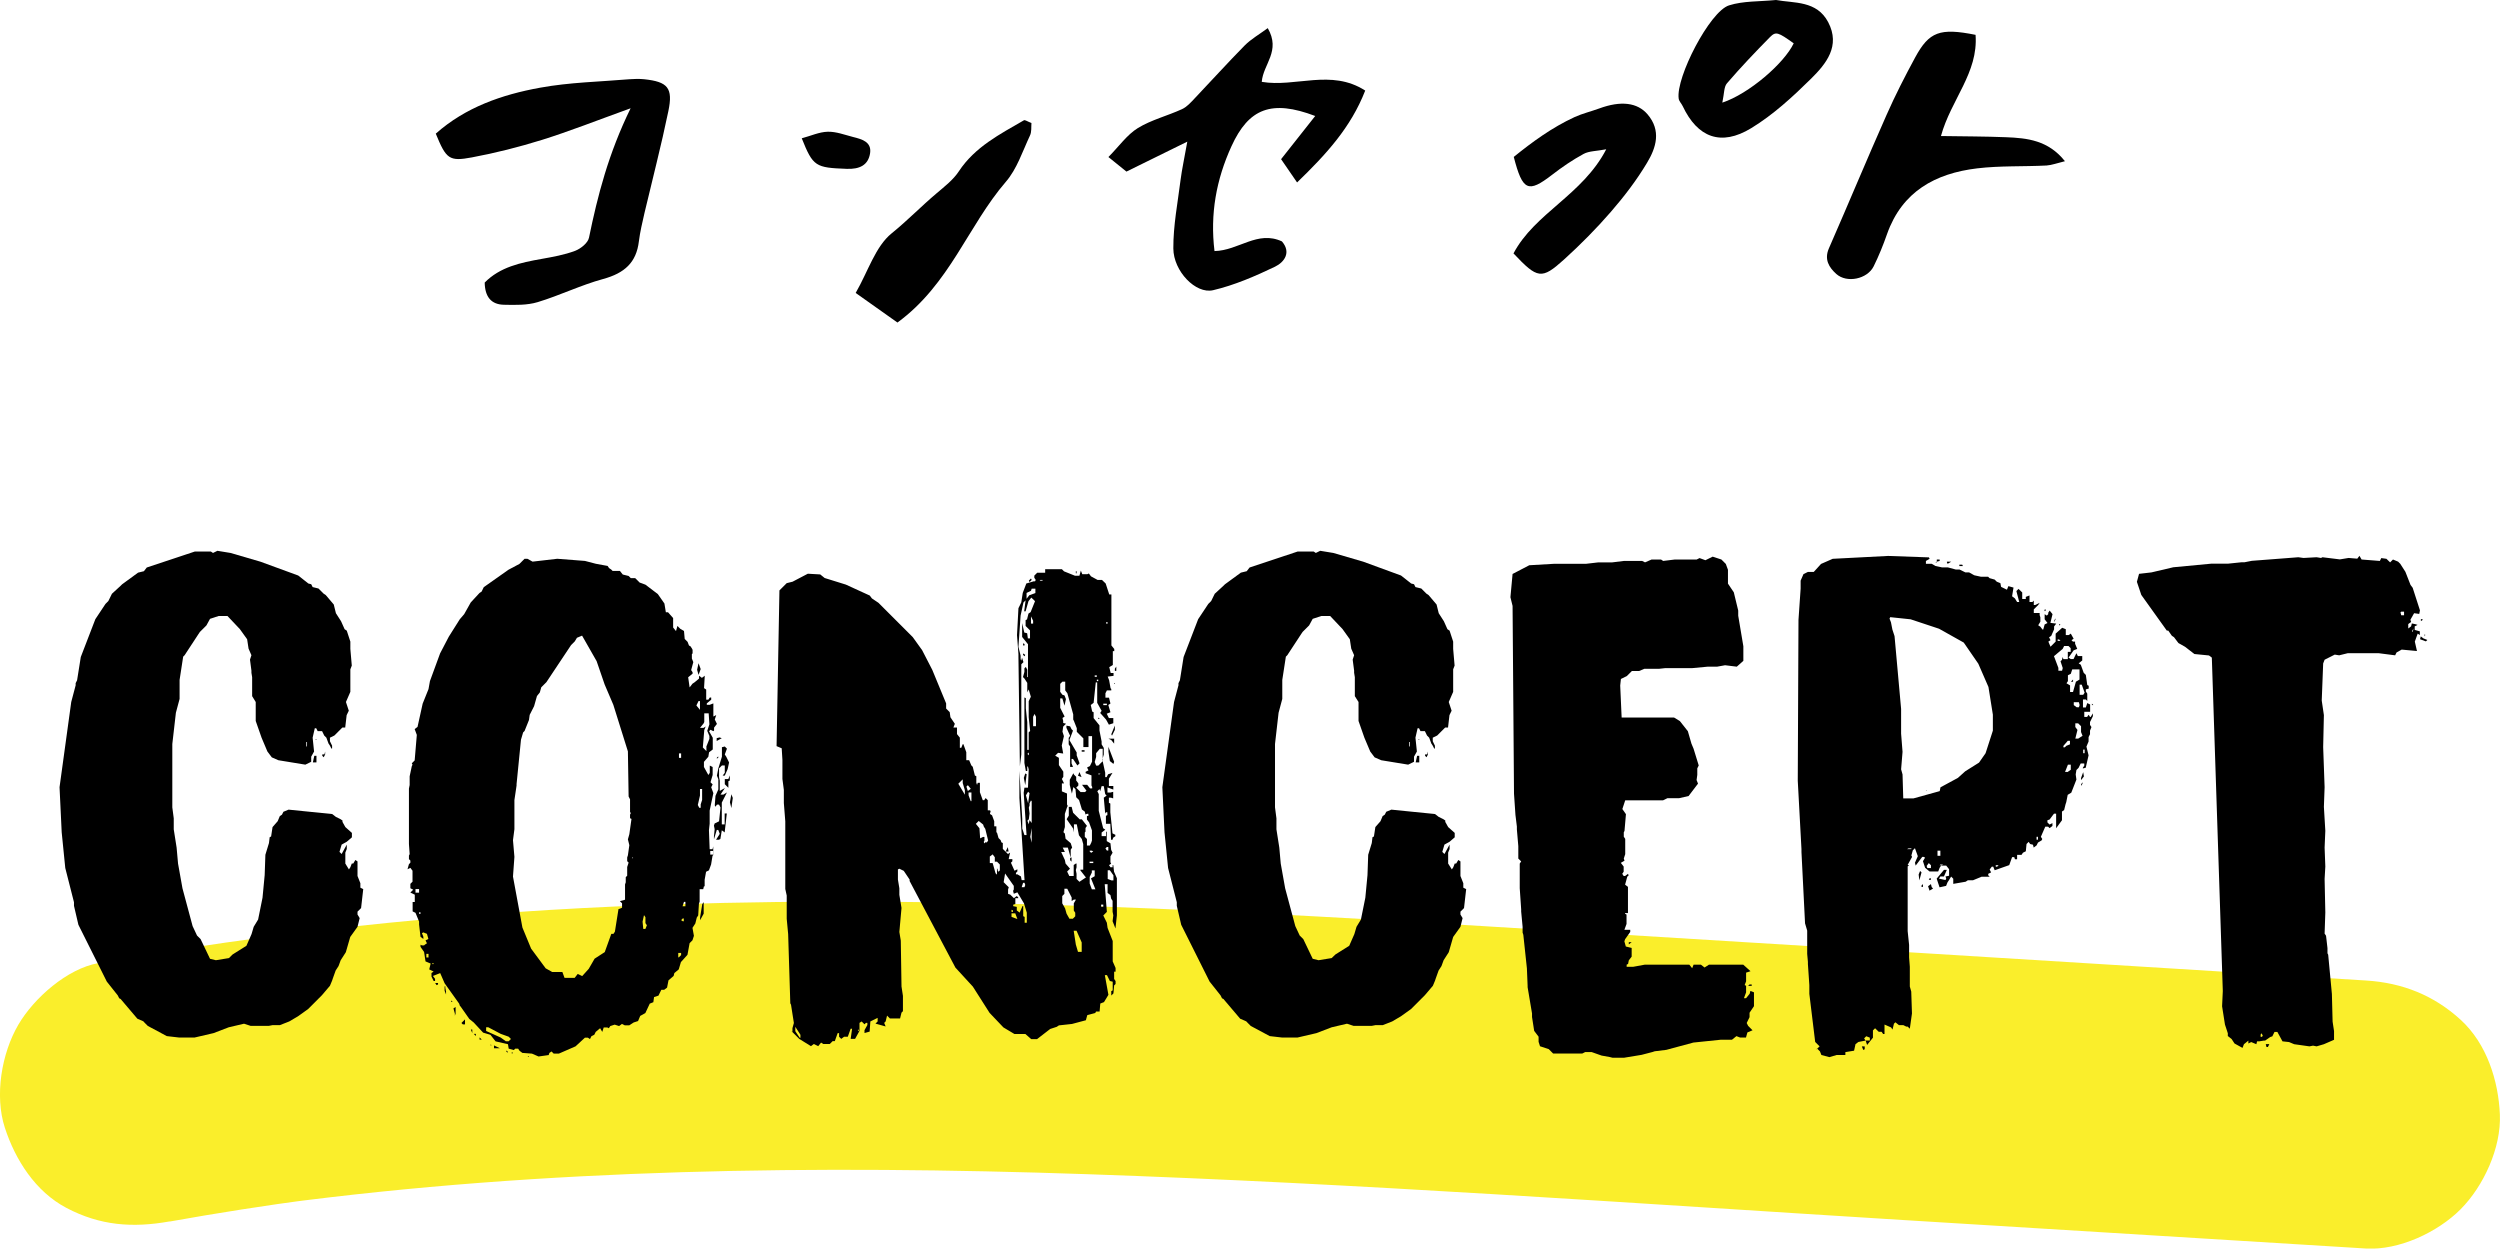
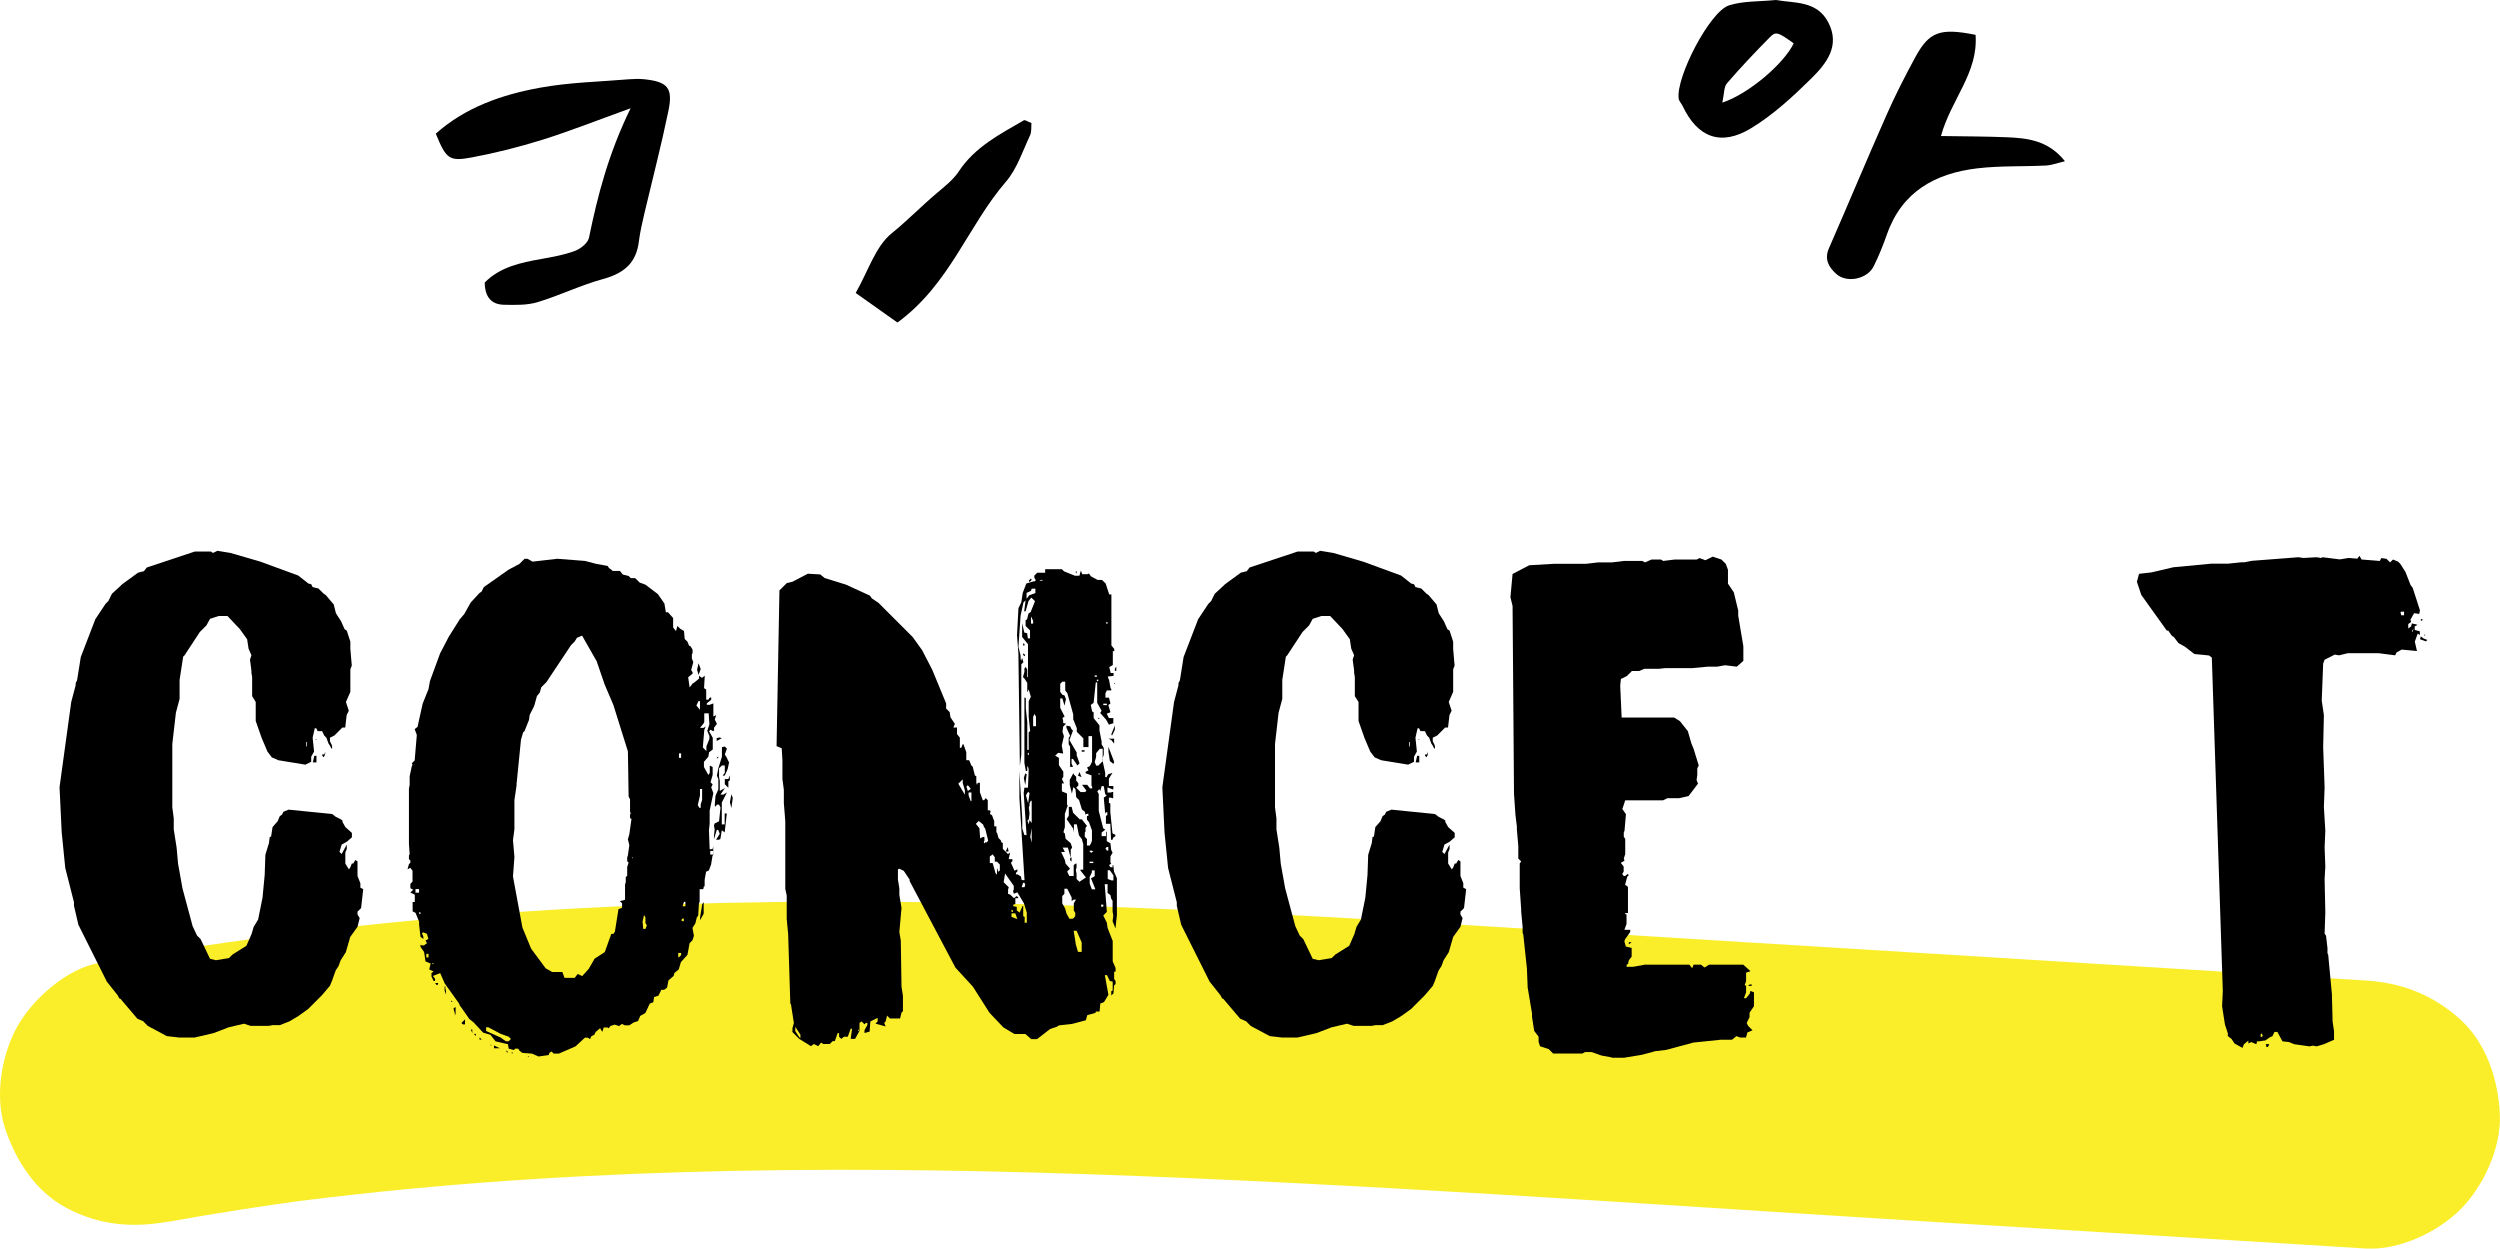
<svg xmlns="http://www.w3.org/2000/svg" id="_レイヤー_2" data-name="レイヤー 2" viewBox="0 0 209.51 104.63">
  <defs>
    <style>
      .cls-1 {
        fill: #faee2b;
      }
    </style>
  </defs>
  <g id="_レイヤー_1-2" data-name="レイヤー 1">
    <path class="cls-1" d="m14.22,102.37c4.02-.72,8.05-1.35,12.1-1.89l-2.99.4c22.44-2.98,45.14-3.25,67.73-2.48,22.81.78,45.6,2.43,68.38,3.84,12.94.8,25.88,1.6,38.83,2.39,2.77.17,6.03-1.37,7.94-3.29s3.41-5.14,3.29-7.94-1.08-5.92-3.29-7.94-4.84-3.1-7.94-3.29c-24.67-1.52-49.34-3.06-74.01-4.56s-48.48-2.72-72.73-1.64c-14.51.65-28.99,2.18-43.28,4.74-2.63.47-5.41,2.94-6.71,5.16-1.41,2.41-2.01,5.96-1.13,8.65s2.56,5.34,5.16,6.71c2.81,1.48,5.53,1.69,8.65,1.13h0Z" />
    <g>
      <path d="m12.06,85.61l-.55-.24-1.4-1.65-.12-.06-.12-.24-.92-1.16-2.38-4.76-.37-1.59v-.3l-.73-2.87-.3-2.99-.18-3.78.98-7.14.37-1.4v-.18l.12-.24.31-1.95,1.22-3.17.85-1.28.24-.24.3-.61.73-.67.12-.12,1.34-.98.49-.12.24-.31,4.03-1.34h1.34l.18.12.37-.18,1.1.18,2.5.73,3.17,1.16.85.67.24.06.12.24.49.12.43.43.18.12.67.79.18.73.43.67.3.67.18.12.3.92v.61l.12,1.4-.12.31v1.89l-.37.85.24.73-.18.37-.12,1.04h-.24l-.67.67-.37.18v.3l.18.37v.24h-.06l-.12-.24-.12-.18-.18-.49-.18-.18-.18-.37h-.37l-.12-.24h-.12l-.18.79.12,1.16-.24.43v.43l-.49.24-2.26-.37-.55-.24-.37-.49-.49-1.16-.49-1.4v-1.59l-.3-.49v-1.59l-.06-.37v-.18l-.12-.92.12-.37-.24-.55-.12-.79-.61-.85-1.04-1.1h-.73l-.73.24-.3.55-.55.55-.12.18-1.16,1.77-.12.12-.3,1.95v1.59l-.31,1.16-.3,2.62v5.31l.12.92v.92l.24,1.53.12,1.34.37,2.07.85,3.17.37.79.3.3.79,1.65.49.12,1.1-.18.3-.3,1.16-.73.43-.98.18-.61.37-.61.37-1.83.18-1.89.06-1.71.3-.98.06-.49.12-.06.12-.79.43-.49.18-.43.18-.12.12-.24.43-.18,3.66.37.31.24.37.18.18.12v.12l.24.43.55.49v.37l-.43.37-.43.24-.18.61.18.18.43-.79v.37l-.12.3v.92l.3.49.12-.18.12-.31h.12l.18-.3.18.12v1.22l.24.61v.37l.24.12-.18,1.59-.3.3v.24l.18.3-.18.73-.61.85-.37,1.28-.43.67-.18.49-.24.37-.24.67-.06.18-.18.43-.67.79-1.16,1.16-.85.61-.73.43-.79.31h-.61l-.31.06h-1.53l-.55-.18-1.28.3-1.28.49-1.59.37h-1.28l-1.04-.12-1.59-.85-.37-.37Zm13.67-23.12v-.31h-.06v.43l.06-.12Zm.79,1.4h-.3l.12-.55h.18v.55Zm0-1.89l-.12-.06h.12v.06Zm.67,1.22l.06-.24v.24l-.12.24-.12-.12v-.12h.18Z" />
      <path d="m43.78,88.24l-.24-.18-.12-.18h-.24l-.12.12-.43-.12-.06-.37-1.04-.24-.43-.55-.61-.18-.79-.85-.37-.3-.73-1.04-.06-.06-.06-.18-1.22-1.71-.37-.85-.61.24.18.24v.18h-.12l-.18-.37v-.3l.18-.12-.37-.18.12-.49-.43-.18-.12-.79-.3-.43v-.18l.12.06h.18l.06-.06.18-.12-.12-.24.24-.12-.12-.43-.3-.12-.12.06.12.31v.18l-.24-.18-.12-1.04v-.24l-.3-.73-.24-.12v-.79h.18v-.61l-.37-.18.24-.24-.24-.12v-.37l.18-.18v-.92l-.18-.24-.24.12.12-.43.12-.12v-.18l-.12-.12v-.3l.06-.12-.06-.85v-4.64l.06-.3v-.73l.18-.85.06-.12-.06-.12.24-.24.18-2.14-.18-.49.24-.18.43-1.95.49-1.22.12-.67.85-2.32.73-1.4.92-1.46.37-.43.55-.98.73-.79.18-.12.18-.37,2.07-1.46.92-.49.43-.43h.24l.43.24,2.07-.24,2.32.18.92.24.98.18.12.18.18.12.12.12h.61l.24.3.49.12.18.18h.37l.37.37.49.18,1.04.79.55.79.12.73h.18l.43.49v.79l.24.3.12-.43.24.24.31.18.06.67.24.24.12.31.12.06.12.18.06.12v.3l-.06.06v.37l.12.3-.18.67.12.18v.12l-.37.3.12.85.24-.31.18-.12.37-.31v-.24l.24.18.24-.18-.06,1.04.18.12v.85h.18l.12-.18h.12v.18l-.37.31v.12h.24l.31-.12v1.1l.24-.12-.12.37.18.37-.24.31v.24l-.06.06-.24-.12-.12.12.31.55v.98l-.31.24-.06.37-.37.43v.43l.37.67.12-.18v-.61l.24.12v.67l-.18.61.18.18-.12.24.18.49-.31,1.46v1.1l-.06.55.06,1.59h.24l.06-.24v.73l-.06.06-.12.73-.18.49-.24.12-.12.67v.55h-.06l-.06.24h-.3v1.04l-.06.18-.06.98-.12.18-.12.49-.24.37.12.67-.12.37-.24.24-.18.98-.55.61-.18.61-.37.31-.06.24-.43.37-.12.61-.24.18h-.24l-.24.49-.37.12-.06.43-.3.12-.37.79-.43.24-.18.43-.37.12-.37.24h-.37l-.24-.12-.24.18-.37-.12-.37.12-.12.18-.12-.06h-.31l-.12.37-.18-.31-.37.31-.12.24-.24.12-.12.24-.18-.12h-.24l-.79.73-1.4.61h-.43l-.18-.18-.18.12-.06.18-.85.12-.55-.24-.79-.06Zm-8.66-13.73h-.3v.3h.3v-.3Zm.12,2.07v-.12h-.12v.12h.12Zm.67,3.36h-.18v.3h.18v-.3Zm.43.85v-.06h-.12v.06h.12Zm.37,1.71l-.12.06-.12-.18h.24v.12Zm.61.18v.12l.06.3v.24l-.12-.31v-.37h.06Zm.49,1.28v-.12l.12.12h-.12Zm.37.43v.55l-.06.18v-.18l-.12-.43.18-.12Zm.79,1.46h-.18l-.12-.12.3-.3v.43Zm.61.73l-.12-.3h.12v.3Zm.3.24l-.18-.18h.18v.18Zm.49.3h-.18v-.18l.18.18Zm2.44-.06l-.18-.18-.67-.24-1.04-.55h-.18v.31l1.22.55.43.31h.24l.18-.18Zm-1.65.61l-.06-.12h.06v.12Zm.73.18h-.49v-.24l.49.24Zm.67.3v.06l-.12-.06v-.12l.12.12Zm.43.12h-.12v-.06h.12v.06Zm5.43-6.65l.37.18.55-.61.49-.85.85-.55.55-1.53h.18l.12-.18.3-1.89.3-.12v-.37l-.18-.18.43-.12v-1.28l.06-.18v-.43l.12-.12v-.73l.12-.37-.12-.12v-.31l.06-.18.12-.85-.12-.49.12-.43.18-1.28-.12-.06v-.3l.06-.12-.06-.12v-1.04l-.12-.24-.06-3.78-1.22-3.9-.73-1.71-.67-1.95-1.22-2.14-.43.18-.18.3-.31.31-2.07,3.11-.43.43-.12.43-.24.3-.24.85-.37.73-.06.43-.37.92-.12.12-.18.61-.37,3.72v.12l-.18,1.22v2.44l-.12.92.12,1.4-.12,1.65.79,4.27.73,1.77,1.22,1.65.55.31h.85l.18.49h.85l.24-.31Zm-4.09,6.95l-.12-.06h.12v.06Zm8.72-16.65v-.06h-.06v.06h.06Zm1.04,5.92l.12-.3-.12-.18v-.49l-.12-.18-.12.55.06.61h.18Zm2.81,2.38l.18-.18v-.18h-.24v.37h.06Zm.18-17.08h-.18v.37h.18v-.37Zm.24,13.97l-.06-.18-.18.18.18.12.06-.12Zm.12-1.16v-.37h-.12l-.12.37h.24Zm1.22-17.2h-.12l-.18.37.3.37v-.73Zm.06-2.68l-.18.49-.12-.43.12-.55.18.49Zm0,11.65v-.31l.12-.37v-.92h-.18v.55l-.18.79.12.24h.12Zm.49-5.19l.24-.61v-.24l-.18-.43.18-.55-.06-.92h-.37v.73l-.06.12-.3.37h.3l.18-.12-.12.3-.12,1.46.3.31v-.43Zm-.24,13.06v.98l-.3.55v-.24l.18-1.1.12-.18Zm.79-3.97v-.31h-.24v.31h.24Zm.43-2.07h-.12l-.24.79v-.24l.06-.61-.06-.3.06-.18.37-.18.12-1.16-.12-.24h-.18l-.12.18-.06-.12.06-.79.24-.55v-.85l-.12-.3.12-.61.3-.98v-.79l.24-.06.18.18-.18.49.12.18.24.49-.12.55-.24.55h-.18l.18-.24v-.61h-.24l-.24.24v.73l.06.31v.85l.43-.24-.37.55h.24l.3-.18-.43.85v1.83h.24v-.92h.18l-.18,1.59-.24-.18-.12.73-.12.06h-.24l.31-.49-.12-.31Zm.3-7.69l-.43.24v-.24l.24-.06.18.06Zm-.3,1.65l-.12.06v-.06l.12-.12v.12Zm.85,1.77l.12-.3v.43l-.12.06v.55l-.3-.3v-.43h.3Zm.37,1.59l-.12.85-.12-.49.12-.67.12.31Z" />
      <path d="m66.41,86.47v-.31l.12-.43-.24-1.53-.06-.12-.18-5.8-.12-1.28v-1.95l-.12-.55v-5.67l-.12-1.53v-1.1l-.12-.92v-1.59l-.06-.98-.43-.18.24-13.05.61-.61.49-.12,1.28-.67,1.04.06.37.3,1.77.55,2.01.92.18.24.55.37,2.87,2.87.79,1.1.85,1.65,1.16,2.81v.43l.3.3.06.43.37.55-.12.31h.3v.55l.24.3v.85h.12l.12-.3h.06l.24.67v.67h.24l.18.43.12.12.18.73.12.06v.55l.06.18.06-.18h.18v.79l.24.67h.12l.12-.18.18.18v.85h.18l.06.06-.06.24.18.12.18.49v.43h.18v.49l.06.06.12.43.18.18.06.18.12.06v.49l.43.43.18-.12-.12.55h.31v.18l-.12.12.3.67.24-.12v.18l-.12.12v.12h.12l.3.18.06.31h.24l-.43-6.89v-2.26l.24,4.03v.79l.18.55h.18l-.24-3.54.06-.43h.3l.06-1.53-.06-.24h-.06v.37h-.12l-.12-.67v-5.49l.12.06v.85l.12,1.16v2.32h.12v-1.46l.12-.12-.12-1.16v-1.34l.18-.37-.18-.61-.12.24v-.79l-.24-.37-.12-.12.12-.43v-.3l.12-.12.12.24v.61h.06v-2.75l-.49-.61v-1.16l.18.79.24.06.06.43h.18v-.67l-.37-.37v-.49l.12-.06.12-.49.18-.12.37-.92-.31-.3-.24.3-.24.85h-.12l.12-.92-.18.18-.24,1.1-.18,2.62.18.73v.3l.06.12.06-.24.12.37-.18.18v7.56l-.12.98-.12-9.15v-.24l-.12-1.59.12-2.26.24-.49.12-.79.3-.79.61-.18h.12l.06-.12-.12-.18v-.18l.24-.24h.67v-.3h1.4l.18.18.92.37h.37l.12-.43.12.3h.43l.12-.06.18.24.55.3h.37l.31.3.3.92h.18v4.27l.24.3v.18h-.12v1.16l-.3.18.12.49h.24v.24l-.49.06.12.31.12.67.06.06v.12h-.37l-.12.24v.37h.3l.12.49-.18.12.18.61-.31.12.18.37h.37v.43l-.37.12-.24-.43-.49-.55.12-.18-.37-.67v-1.71h-.12l-.18,1.71-.24.18.12.55.12.06v.49l.49.61v.43l.18.92v.24l.18.3v.55l-.12.43.24,1.1v.37h.12l.12-.24.37-.12-.3.49v.61h.37v.3l-.49-.18v.43h.24l.24-.06v.55l-.18-.06h-.18v.43l.12.06v.73l.18,1.77.24.12v.12l-.18.12-.06.18h-.12l-.06-1.34h-.37v-.67l.12-.06v-.24h-.12l-.06.12-.12-1.34.24-.18-.12-.12-.12-.67h-.18l-.12.43-.06-.18-.18.18.12.24v1.4l.37,1.46.18.12-.31.24v.3h.37v-.37h.06v.79l.31.18.06.55.12.24-.18.31v.49l.06.12-.18.12.12.18h.18v-.18h.06l.06.55.24.55v3.11l-.12,1.1-.24-.61.06-.49-.06-.3v-.92l-.12-.18-.06-.3-.24-.18v-.73h-.24l.18,2.32-.3.3.3.61.06.43.43,1.1v1.71l.24.55v.31h-.12v.61l.12.18v.24l-.12.12-.06.67-.18.18v-.37l.12-.06v-.73l-.24-.06-.24-.49h-.18l.3,1.65-.37.61-.31.12-.06.67h-.3l-.06.12-.67.18-.12.43-1.16.31-1.1.12-.18.12-.55.18-1.1.85h-.49l-.49-.43h-.92l-.92-.55-1.16-1.22-1.4-2.2-1.46-1.59-3.84-7.26v-.12l-.49-.73-.37-.18-.12.06v.85l.12.73v.55l.18,1.1-.18,2.01.12.73.06,3.84.12.79v1.28l-.12.12-.12.49h-.85l-.24-.24-.12.49-.12.12.12.3-.85-.24.18-.18v-.3l-.61.3-.06.85-.43.12v-.24l.24-.43v-.18h-.12l-.12.12-.24-.24-.18.12v.67l-.37.67h-.37l.12-.85h-.12l-.24.67h-.31l-.24.18-.18-.18v-.3h-.12l-.24.67h-.18l-.24.24h-.55l-.18-.12-.24.3-.37-.18-.24.18-.98-.61-.67-.67Zm.67.49v-.24l-.43-.67v.37l.37.55h.06Zm4.88-.55v-.12h-.06v.12h.06Zm8.72-20.8v-.3l-.37.37.55.92v-.37l-.18-.61Zm.67.49l-.24-.3-.12.12.12.37.24-.18Zm.06,1.04v-.73h-.24v.24l.18.49h.06Zm1.22,3.42l.06.06.12-.18-.24-.98-.12-.18-.06-.18-.37-.3-.24.24.3.37.06.85.24-.12h.12v.3l-.06.12.06.12.12-.12Zm.92,2.2l.06.12v.06l.06.12.12-.12v-.49l-.24-.24h-.18v-.37l-.18-.24-.24.18v.55h.24l.24.85.12.12v-.55Zm2.5,4.58v-.85l-.24-.79-.55-.92-.3.12-.06-.24.06-.12v-.3l-.73-1.04-.12.73.43.43-.06.18v.37l.18.06.31.3.24-.18.12.12v.06h-.24v.49l-.18.06v.12l.3.06v.3l.24.18.24-.55h.06v.85l.12.06v.49h.18Zm-1.53-5.98h-.24l.18-.37.06.37Zm.37,5.06v-.12l-.12-.06v.18h.12Zm.18.12h-.3v.3l.49.18-.18-.49Zm.79-2.2l.06-.18-.06-.18h-.12l-.12.37h.24Zm0-20.25h-.12v-.18l.12.06v.12Zm.06.79l-.06.12-.12-.12v-.12l.18.12Zm.12,10l-.12.92-.12-.61.12-.37.12.06Zm.24,1.59l-.12-.12-.18.3.18.67.12-.85Zm0-16.59l.49-.18v-.37h-.31l-.06.18-.37.18v.49l.24-.31Zm-.06,13.18l-.12.12.12.12v-.24Zm.06,5.67l.18.24v-1.83l-.06-.06-.12.24v.18l-.06.18.06.49-.06.49-.12.12.12.3.06-.37Zm.18-20.13l-.18.18-.06-.12.18-.18.06.12Zm0,20.8l-.12.73.12.49v-1.22Zm.12-17.14v-.24l-.18-.37v.61h.18Zm.24,7.81l-.12-.24-.12.24v.79h.24v-.79Zm.55-11.41v-.06h-.18l-.06.06h.24Zm3.6,24.83l-.43-.55v-.06h.24v-2.14l-.12-.43-.24-.31-.18-.92h-.24v.67l-.06-.31-.55-.79.18-.3v-.73h.24l.12.49.55.55h.18l.43.55-.12.18v.31l-.06.06v.37l.18.18v.55h.24l.12-.24.06-.18v-.85l-.24-.67-.18-.24v-.3h.12v-.18h-.12l-.12.06-.06-.24-.24-.18-.24-.79-.24-.24-.06-.67-.18-.18-.12.55-.18-.73v-.43l.3-.55.06.12.18.18v.31l.18.24v.18l-.18.18.37.37h.37l.12-.12-.37-.49h.43l.24.3h.18v-.12l-.06-.12v-.85l-.49-.18v-.12l.24-.12-.12-.24.24-.12.18-.37v-2.14h-.3v.92h-.43v-.73l-.55-.55v-.3l-.24-.61-.06-.12v-.43l-.49-1.77-.18-.24v-.73h-.24l-.18.18v.67l.18.24.18.06.12.31-.12.55-.18-.61h-.18v.79l.37.73-.18.12.06.24v.18l.24.06-.24.24-.06.43.12.37-.18.79.12.67-.43-.06-.24.24.31.18v.61l.37.55v.43l-.12.18.18.37h-.18v.67l.43.18v.92l.06.12-.06.12-.18.55v1.1l-.12.43.12.12.06.43.43.37.12.37-.12.18v.67l-.24-.85h-.43l.18.37h-.31l.31.67.06.3.37.43-.24.24.18.37h.37v-.92l.18-.12h.06v.31l-.06.24.06.31v.43l.24.24.55-.37Zm-1.04,3.48l.18-.18v-.3l-.12-.18v-.61l.18-.31h-.18l-.18.12v-.3l-.37-.73h-.24v.43l-.18.18v.61l.24.43.12.43.24.43h.3Zm-.37-15.13l.12-.18-.31-.67v-.18l.31.06.12.24.12.12-.3.79.61,1.04v.24l.24.67-.18.18-.37-.55h-.12v.37l.12.3h-.24v-1.71l-.12-.18v-.55Zm.24,10v.37l-.12-.12v-.18l.12-.06Zm.85,7.93v-.79l-.43-.98h-.24l.18,1.16.18.61h.31Zm-.43-31.72h-.06v-.18h.06v.18Zm.43,17.08l-.31-.12.12-.31.18.43Zm.24-2.14h-.24v-.12h.24v.12Zm.73,8.36l-.12-.06h-.18v.06l.12.12.18-.12Zm0,.98v-.12h-.31v.12h.31Zm.18,2.2l-.37-.92.31-.18v-.49h-.24v.18l-.18.37v.55l.18.49h.3Zm.12-17.81v-.12h-.18v.12h.18Zm.12,7.44l.37-.37v-1.04h-.24l-.31.37v.31l-.12.43.12.3h.18Zm0-7.08v-.12h-.12v.12h.12Zm0,3.17v-.12l.12.12h-.12Zm.12,4.64l.06-.06h-.18v.06h.12Zm.3,11.1v-.18h-.18v.18h.18Zm.3-16.9v-.12h-.3v.12h.3Zm.12,12.2v-.31h-.12l-.12.12.12.18h.12Zm-.06-19.03v-.12h-.12v.12h.12Zm.49,21.53v-.43l-.3-.43h-.18v.73l.31.12h.18Zm.06-11.9v.43l-.24-.3-.24-.12h.49Zm-.49.67l.49,1.28-.06.18-.3-.24-.12-.79v-.43Zm.55-1.4l-.24.49-.06-.12.3-.73v.37Zm0-3.84h-.06v-.06h.06v.06Zm.12-1.1h-.12v-.18l.12-.18v.37Z" />
      <path d="m104.48,85.61l-.55-.24-1.4-1.65-.12-.06-.12-.24-.92-1.16-2.38-4.76-.37-1.59v-.3l-.73-2.87-.3-2.99-.18-3.78.98-7.14.37-1.4v-.18l.12-.24.31-1.95,1.22-3.17.85-1.28.24-.24.3-.61.73-.67.12-.12,1.34-.98.49-.12.24-.31,4.03-1.34h1.34l.18.12.37-.18,1.1.18,2.5.73,3.17,1.16.85.67.24.06.12.24.49.12.43.43.18.12.67.79.18.73.43.67.3.67.18.12.3.92v.61l.12,1.4-.12.31v1.89l-.37.85.24.73-.18.37-.12,1.04h-.24l-.67.67-.37.18v.3l.18.37v.24h-.06l-.12-.24-.12-.18-.18-.49-.18-.18-.18-.37h-.37l-.12-.24h-.12l-.18.79.12,1.16-.24.43v.43l-.49.24-2.26-.37-.55-.24-.37-.49-.49-1.16-.49-1.4v-1.59l-.31-.49v-1.59l-.06-.37v-.18l-.12-.92.12-.37-.24-.55-.12-.79-.61-.85-1.04-1.1h-.73l-.73.24-.3.55-.55.55-.12.18-1.16,1.77-.12.12-.3,1.95v1.59l-.31,1.16-.3,2.62v5.31l.12.92v.92l.24,1.53.12,1.34.37,2.07.85,3.17.37.79.3.3.79,1.65.49.12,1.1-.18.31-.3,1.16-.73.43-.98.18-.61.37-.61.37-1.83.18-1.89.06-1.71.3-.98.06-.49.12-.06.12-.79.43-.49.18-.43.18-.12.12-.24.43-.18,3.66.37.31.24.37.18.18.12v.12l.24.43.55.49v.37l-.43.37-.43.24-.18.61.18.18.43-.79v.37l-.12.3v.92l.31.49.12-.18.12-.31h.12l.18-.3.18.12v1.22l.24.61v.37l.24.12-.18,1.59-.3.3v.24l.18.3-.18.73-.61.85-.37,1.28-.43.67-.18.49-.24.37-.24.67-.06.18-.18.43-.67.79-1.16,1.16-.85.61-.73.43-.79.31h-.61l-.31.06h-1.53l-.55-.18-1.28.3-1.28.49-1.59.37h-1.28l-1.04-.12-1.59-.85-.37-.37Zm13.67-23.12v-.31h-.06v.43l.06-.12Zm.79,1.4h-.3l.12-.55h.18v.55Zm0-1.89l-.12-.06h.12v.06Zm.67,1.22l.06-.24v.24l-.12.24-.12-.12v-.12h.18Z" />
      <path d="m133.39,88.17h-.55l-.24.12h-2.44l-.37-.37-.73-.24-.12-.37v-.43l-.37-.49-.18-1.16v-.3l-.37-2.2v-.12l-.06-1.46-.3-2.81-.06-.18v-.49l-.12-1.28v-.18l-.12-1.77v-2.07l.12-.18-.24-.24v-1.04l-.12-1.4v-.24l-.12-.98-.12-1.77-.12-15.74-.18-.73.18-1.95,1.4-.73,2.07-.12h2.68l1.04-.12h1.16l.98-.12h1.53l.24.12.55-.24h.79l.18.12.98-.12h1.83l.24-.12.49.18.61-.3.73.24.37.37.18.49v1.16l.49.73.37,1.53v.43l.43,2.56v1.22l-.55.49-.98-.12-.67.12h-.79l-1.28.12h-2.26l-.55.06h-1.22l-.43.18h-.61l-.43.43-.49.24-.06.55.12,2.68h4.39l.49.3.67.85.3,1.04.18.43.43,1.4-.12.24v.55l-.06.43.12.3-.79,1.04-.79.18h-.98l-.37.18h-3.17l-.24.73.3.43-.12,1.4-.06.12v.37l.12.18v1.28l-.12.37.06.18-.31.18.24.31v.43l-.12.18.12.18h.12l.24-.18.06.12-.12.12-.18.67.24.18v2.2h-.24v.06l.12.06v.79l-.18.49h.49v.18l-.43.61-.06.18.12.43.49.12v.73l-.24.31-.06.3-.12.06v.18h.55l.98-.18h3.72l.24.3.12-.3h.61l.31.24.37-.24h2.87l.61.55-.37.12v.73l-.12.31.12.06v.55l-.18.49h.18l.3-.37.06-.24.3.12v1.16l-.37.55v.37l-.24.49.12.24.37.37-.43.18-.12.43h-.49l-.31-.12-.37.3h-.92l-2.32.24-2.26.61-.98.12-.18.06-.92.24-1.46.24h-.98l-.24-.06-.67-.12-.85-.3Zm3.11-9.03v-.18h.24l-.24.18Zm10.31,3.48h-.31l.12-.12h.18v.12Z" />
-       <path d="m152.18,87.99l.31-.3-.37-.37-.49-4.03v-.73l-.12-1.77v-.18l-.06-.67v-1.95l-.18-.61-.3-5.98v-.24l-.31-5.73.06-13.48.18-2.62v-.67l.24-.55.37-.18h.49l.61-.67.98-.43,4.64-.24,3.42.12.06.12-.31.18v.24h.49l.31.18.55.12h.49l.67.18h.31l.49.24h.31l.43.24.55.12h.61l.12.12.43.12.18.18.3.12.06.31.49.24.12-.3.43.12-.12.73.24.18.18.3h.18l-.24-.92.18-.18.31.3v.55h.3v-.18l.31-.12v.55h.24l.12-.12v.37h.12l.37-.18-.12.18-.37.37v.3h.49v.18l.06.18v.37l-.18.3.18.12.18.24h.06l.12-.43.24-.12-.24-.31v-.43l.18.12.12-.12v-.12l.12-.18.24.3-.18.73.49.06-.18.24v.24l-.24.55-.18.12.12.24-.18.12.18.43.43-.43v-.67l.55-.49.3.12v.49h.24l.18-.12.24.43-.18.12.12.12h.18v.18l.18.43-.3.12-.43.61.18.12h.24l.24-.49.12.24h.37v.37l-.3.24.18.12.24.67.18.18.12.85.12.06v.24l-.24.06v.18l.12.18v.61l-.12-.12h-.24v.67h.24l.12-.37.24.12v.61h-.49v.43h.24l.12-.18.12.18h.06l.18-.3v.24l-.24.49v.24l.12.18-.12.3v.3l-.12.24v.37l-.18.43.18.73-.24,1.04-.24.06v-.06l.12-.18v-.18h-.3l-.18.37-.18.18-.06.37.06.43-.43,1.1-.3.18-.12.61-.06.18-.12.49-.18.12v.73l-.49.67v-1.22h-.18l-.37.49-.18.06v.18l.18.18.24-.12v.24l-.24.18-.12-.12h-.24l-.37.85.12.18-.06.12-.3.18-.12.24-.24.18-.06-.24-.24-.06-.12-.18-.18.18-.06.61-.24.12-.12.18h-.37v.37h-.18l-.06-.18h-.18l-.24.67-1.22.43-.12-.3h-.12l-.18.24.12.24-.24.12v.12l.12.12h-.67l-.73.3h-.43l-.18.12-1.04.18v-.43l-.18-.18-.18.3-.12.18-.12.3-.55.12-.24-.73.61-.73h.24l-.24.55h-.3l-.12.18.55.12.06-.12-.06-.18.3-.06v-.55l-.24-.3h-.43l-.12.18-.12.31h-.73l-.37-.31-.18-.55.18-.3-.12-.06h-.12l-.55.73-.06-.24.24-.55-.24-.67-.18.18-.12.43.06.12-.37.67.12.06-.12.06v5.43l.12,1.16v1.04l.06.79v1.65l.12.43.06,1.83-.18,1.28-.18-.18h-.12l-.24-.12h-.37l-.3-.24-.12.12-.12.49-.12-.18-.55-.24v.79h-.12l-.12-.18h-.24l-.31-.3-.18.18v.61l-.49.61-.12-.37-.61.12-.24.18-.12.55-.73.12v.24h-.73l-.61.18-.67-.18-.12-.3-.24-.24Zm4.09-.06l-.12.06-.12-.3h.24v.24Zm.43-.73v-.24l-.3-.12-.18.18.12.18h.37Zm5.86-20.92l.06-.3,1.46-.79.61-.55,1.16-.73.55-.79.61-1.89v-1.34l-.37-2.32-.85-1.95-1.22-1.77-2.07-1.16-2.38-.79-1.71-.18-.06.12.12.31.12.61.18.55.55,6.1v2.07l.12,1.53-.12,1.46.12.43.06,2.01h.85l2.2-.61Zm-2.38,4.88v-.06h-.24l-.12.06h.37Zm.85,1.95l-.18.67-.06-.49.12-.3.12.12Zm.12,1.22h-.12v-.12l.12-.12v.24Zm.24-8.05l.06-.06v.06h-.06Zm.43,6.47v-.24l-.18-.18-.18.24.06.18h.3Zm.06,1.59l.12.12-.3.18-.12-.37.24-.18.06.24Zm-.06-.61h-.18l.06-.12h.12v.12Zm.49-26.6h-.12l.12-.06v.06Zm.24-.12l-.24.06v-.18h.24v.12Zm.06,24.28h-.24v.43h.24v-.43Zm.12,1.22l.12-.06h-.24l-.06.06h.18Zm.79-25.44l-.3.18-.06-.12v-.06h.37Zm.98.37h-.3v-.12h.24l.06.12Zm2.87,25.19l.12-.12h-.24v.12h.12Zm3.42-2.26v-.24h-.12v.24h.12Zm.61-19.16h-.06v-.12h.12l-.06.12Zm.85.73l-.12.18v-.06l.12-.24v.12Zm.61,4.03l-.18-.55.12-.12.06-.24.06.18h.37v-.61h.24v-.31l-.18-.18h-.37l-.12.24-.73.61.37.98v.24h.31l.06-.24Zm-.18-2.26l-.12-.12h-.12v.12h.24Zm-.12-1.28v-.12h.12l-.12.12Zm.49,10.19l.12-.12.3-.12v-.3h-.18l-.37.43v.12h.12Zm.31,2.01l.18-.12v-.43h-.24l-.24.61h.24l.06-.06Zm.37-6.65l.24-.85.3-.18v-.85h-.61l-.12.37-.24.12v.49l-.12.18.3.18v.55h.24Zm-.18-.85l.18-.18v.18h-.18Zm.67,2.14l.06-.18-.06-.24h-.43v.24l.24.18h.18Zm.3,2.38l-.12-.3v-.49l-.24-.24h-.24v.31l.18.24-.18.73h.24l.37-.24Zm.18-3.6l-.24-.67h-.18v.85h.3l.12-.18Zm-.06,7.02l-.24.31v-.18l.18-.49.06.37Zm-.12.61l-.12.18v-.12l.12-.18v.12Zm.18-2.56v-.3h-.12v.3h.12Zm.61-4.03v-.12l.12.12h-.12Z" />
      <path d="m186.7,86.83v-.24l-.24-.73-.24-1.53.06-1.28-.92-27.94-.24-.18-1.22-.12-.79-.61-.55-.31-.37-.49-.18-.12-.3-.43h-.12l-2.14-2.99-.37-1.1.18-.67,1.04-.12,1.83-.43,3.17-.3h1.4l1.16-.12h.24l.61-.12,3.9-.3.43.06,1.1-.06.37.06.12-.06,1.46.18.73-.12.73.06.18-.24.18.31,1.53.12.12-.24.43.06.31.3.24-.24.43.18.18.18.43.67.43,1.1.18.24.61,1.89-.06.3-.43-.06-.31.55.06.18-.24.18v.37l.24-.18.06-.24.3.06.18.06-.24.12v.3l.43.12v.31l-.18-.12-.24.67.18.79-1.28-.12-.43.24-.12.24-1.4-.18h-2.56l-.73.18-.37-.06-.85.43-.12.31-.12,3.11.18,1.22-.06,2.68.12,3.36-.06,1.65.12,2.01-.06,1.4.06,1.59-.06,1.04.06,2.81-.06,1.77.12.18.12,1.04v.43l.06.12.31,3.29.06,2.32.12.79v.73l-.85.37-.61.18-.3-.06-.3.06-1.28-.18-.43-.18-.55-.06-.43-.79h-.24l-.18.37-.18.06-.43.3h-.12l-.37.06h-.18l-.06.24-.43-.18-.24.12v-.24l-.37.3-.12.31-.67-.37-.24-.37-.3-.24Zm2.87.06l.06-.12-.12-.18-.06.12v.18h.12Zm.49.85h-.12l-.06-.24h.3l-.12.24Zm11.41-36.18v-.3h-.24l-.06.06.06.24h.24Zm.73,1.4l.06-.3-.12.24.06.06Zm.92.55l.3.12-.12.12-.49-.18.06-.24.24.18Zm-.24-1.46v-.18l.18.06-.18.12Zm.31,1.28v-.18l.06.06-.06.12Z" />
    </g>
    <g>
      <path d="m52.83,9.08c-2.85,1.03-5.1,1.92-7.4,2.64-1.93.6-3.9,1.1-5.88,1.47-1.92.36-2.16.13-3.03-1.99,2.49-2.21,5.54-3.27,8.74-3.85,2.46-.45,5-.5,7.5-.71.4-.03.81-.04,1.22,0,1.98.21,2.44.72,2.03,2.68-.59,2.86-1.33,5.69-2,8.53-.18.79-.37,1.58-.47,2.38-.21,1.77-1.2,2.66-2.99,3.15-1.87.51-3.64,1.38-5.49,1.94-.89.27-1.89.24-2.83.22-1.07-.02-1.59-.67-1.61-1.86,1.28-1.3,3-1.67,4.76-1.98.95-.17,1.92-.34,2.82-.68.47-.18,1.07-.66,1.16-1.1.73-3.55,1.63-7.05,3.49-10.85Z" />
-       <path d="m106.24,2.35c1.12,1.94-.38,3.01-.5,4.51,2.84.48,5.81-1.11,8.67.73-1.21,3.11-3.29,5.36-5.71,7.7-.56-.81-.95-1.38-1.34-1.95.96-1.22,1.89-2.39,2.86-3.62-3.66-1.39-5.57-.64-7.02,2.54-1.27,2.78-1.8,5.67-1.42,8.78,2.02-.04,3.6-1.76,5.65-.81.79.91.22,1.73-.58,2.12-1.67.8-3.4,1.55-5.19,1.97-1.45.34-3.32-1.59-3.33-3.5-.01-1.92.37-3.85.61-5.77.11-.86.3-1.71.56-3.18-1.97.97-3.43,1.69-5.1,2.51-.32-.26-.79-.64-1.51-1.22.9-.91,1.56-1.87,2.47-2.43,1.13-.69,2.47-1.02,3.69-1.58.42-.19.76-.58,1.08-.92,1.4-1.47,2.76-2.98,4.19-4.43.53-.53,1.2-.91,1.92-1.44Z" />
      <path d="m165.56,2.92c.24,3.18-2.06,5.42-2.9,8.48,1.96.03,3.71.03,5.46.1,1.77.07,3.53.25,4.93,2.01-.66.16-1.1.33-1.54.36-1.94.1-3.9.01-5.82.24-3.5.42-6.29,1.94-7.55,5.51-.32.92-.69,1.83-1.12,2.7-.53,1.07-2.25,1.43-3.13.64-.61-.55-1.03-1.21-.62-2.15,1.63-3.72,3.19-7.48,4.84-11.2.72-1.63,1.54-3.23,2.39-4.8,1.17-2.15,2.06-2.49,5.06-1.89Z" />
      <path d="m148.84,0c1.51.28,3.41.03,4.37,1.86,1.05,2-.18,3.49-1.43,4.73-1.54,1.52-3.18,3.03-5.02,4.15-2.54,1.55-4.5.78-5.74-1.84-.1-.22-.31-.41-.34-.64-.25-1.76,2.6-7.3,4.22-7.81,1.2-.38,2.54-.31,3.94-.45Zm-4.5,8.6c2.23-.74,5.18-3.29,5.98-4.97-1.31-.93-1.49-1.02-1.99-.52-1.24,1.26-2.46,2.54-3.61,3.88-.25.29-.22.84-.38,1.6Z" />
-       <path d="m126.83,21.25c1.79-3.4,5.79-4.9,7.78-8.74-.83.16-1.44.14-1.9.39-.92.5-1.8,1.1-2.64,1.75-2,1.54-2.47,1.37-3.21-1.5,1.52-1.23,3.19-2.46,5.1-3.34.66-.3,1.38-.47,2.06-.72,1.82-.67,3.2-.5,4.05.49,1.17,1.37.72,2.8-.04,4.06-.87,1.46-1.92,2.83-3.03,4.11-1.22,1.41-2.55,2.75-3.93,4-1.88,1.7-2.22,1.62-4.23-.51Z" />
      <path d="m86.44,10.3c-.03.33.03.75-.13,1.07-.62,1.32-1.09,2.8-2.02,3.87-3.17,3.68-4.7,8.59-9.08,11.79-1.05-.74-2.2-1.56-3.5-2.48,1.05-1.83,1.65-3.89,3.02-5,1.31-1.06,2.48-2.27,3.76-3.35.67-.57,1.4-1.13,1.87-1.85,1.35-2.04,3.43-3.1,5.45-4.27.09-.05.29.1.61.22Z" />
-       <path d="m67.19,11.59c.75-.2,1.46-.53,2.17-.55.71-.02,1.43.26,2.13.44.72.18,1.56.4,1.43,1.34-.15,1.03-.89,1.37-1.96,1.33-2.61-.1-2.82-.18-3.77-2.56Z" />
    </g>
  </g>
</svg>